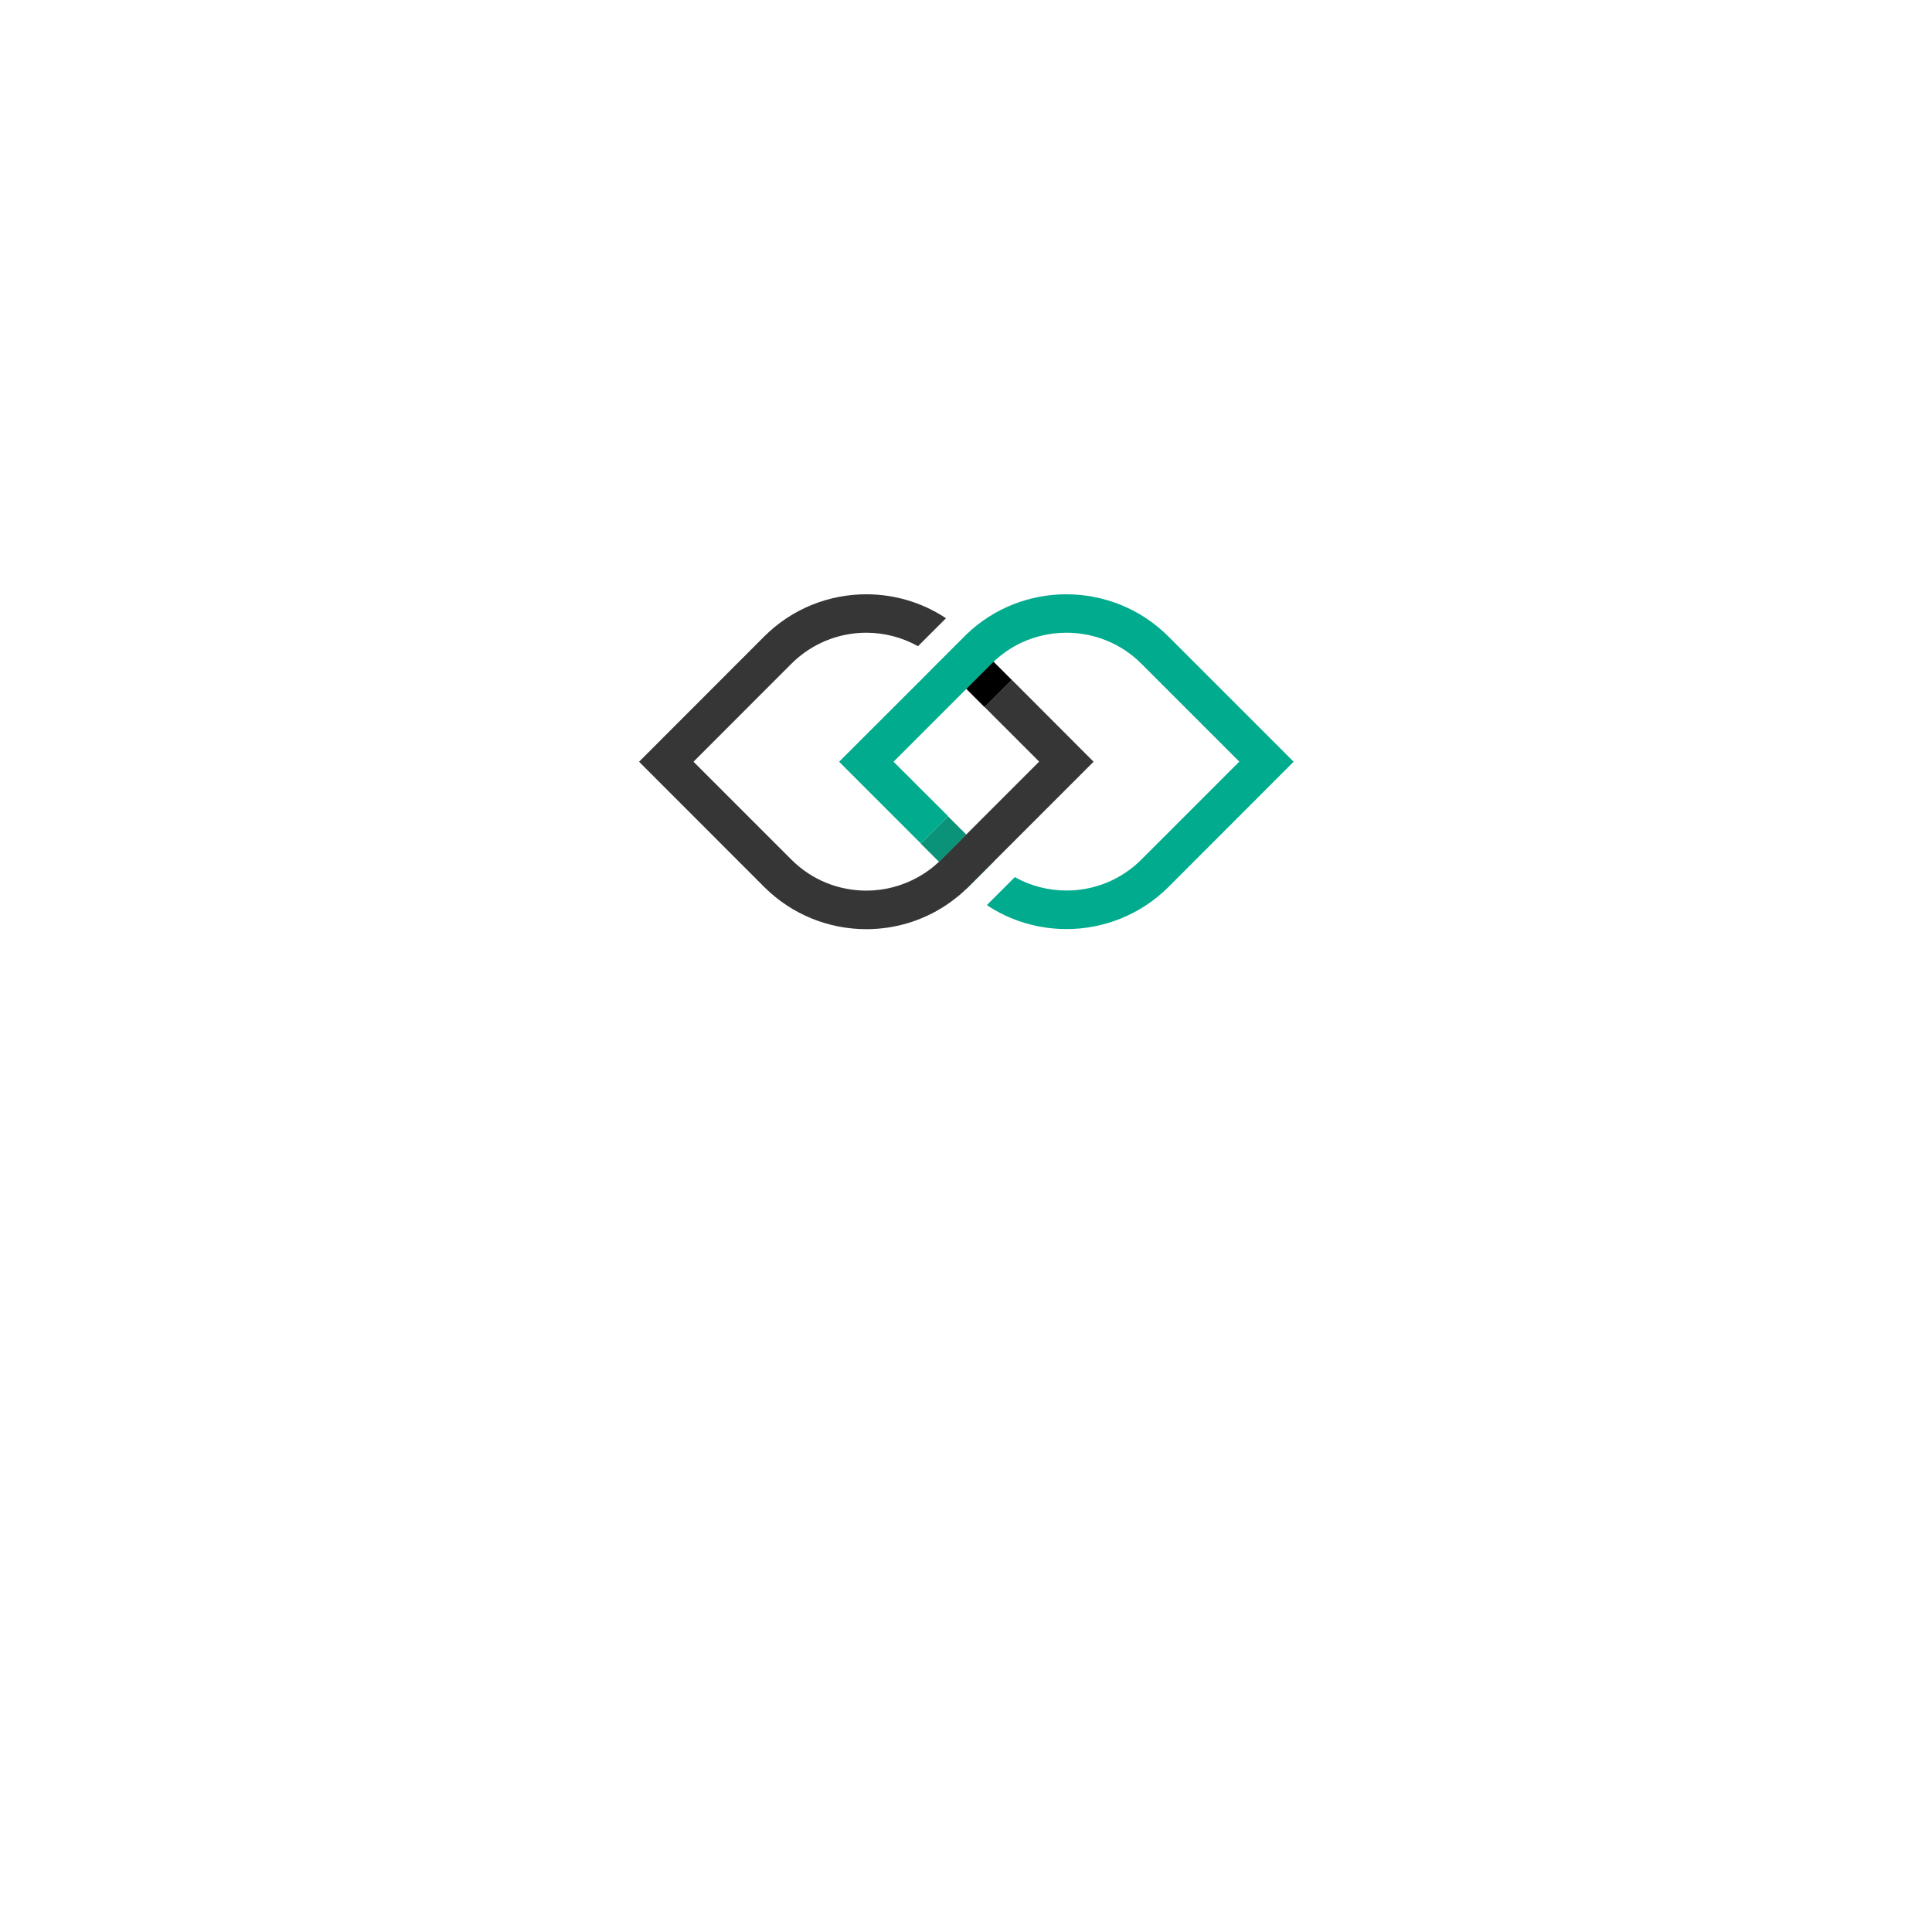
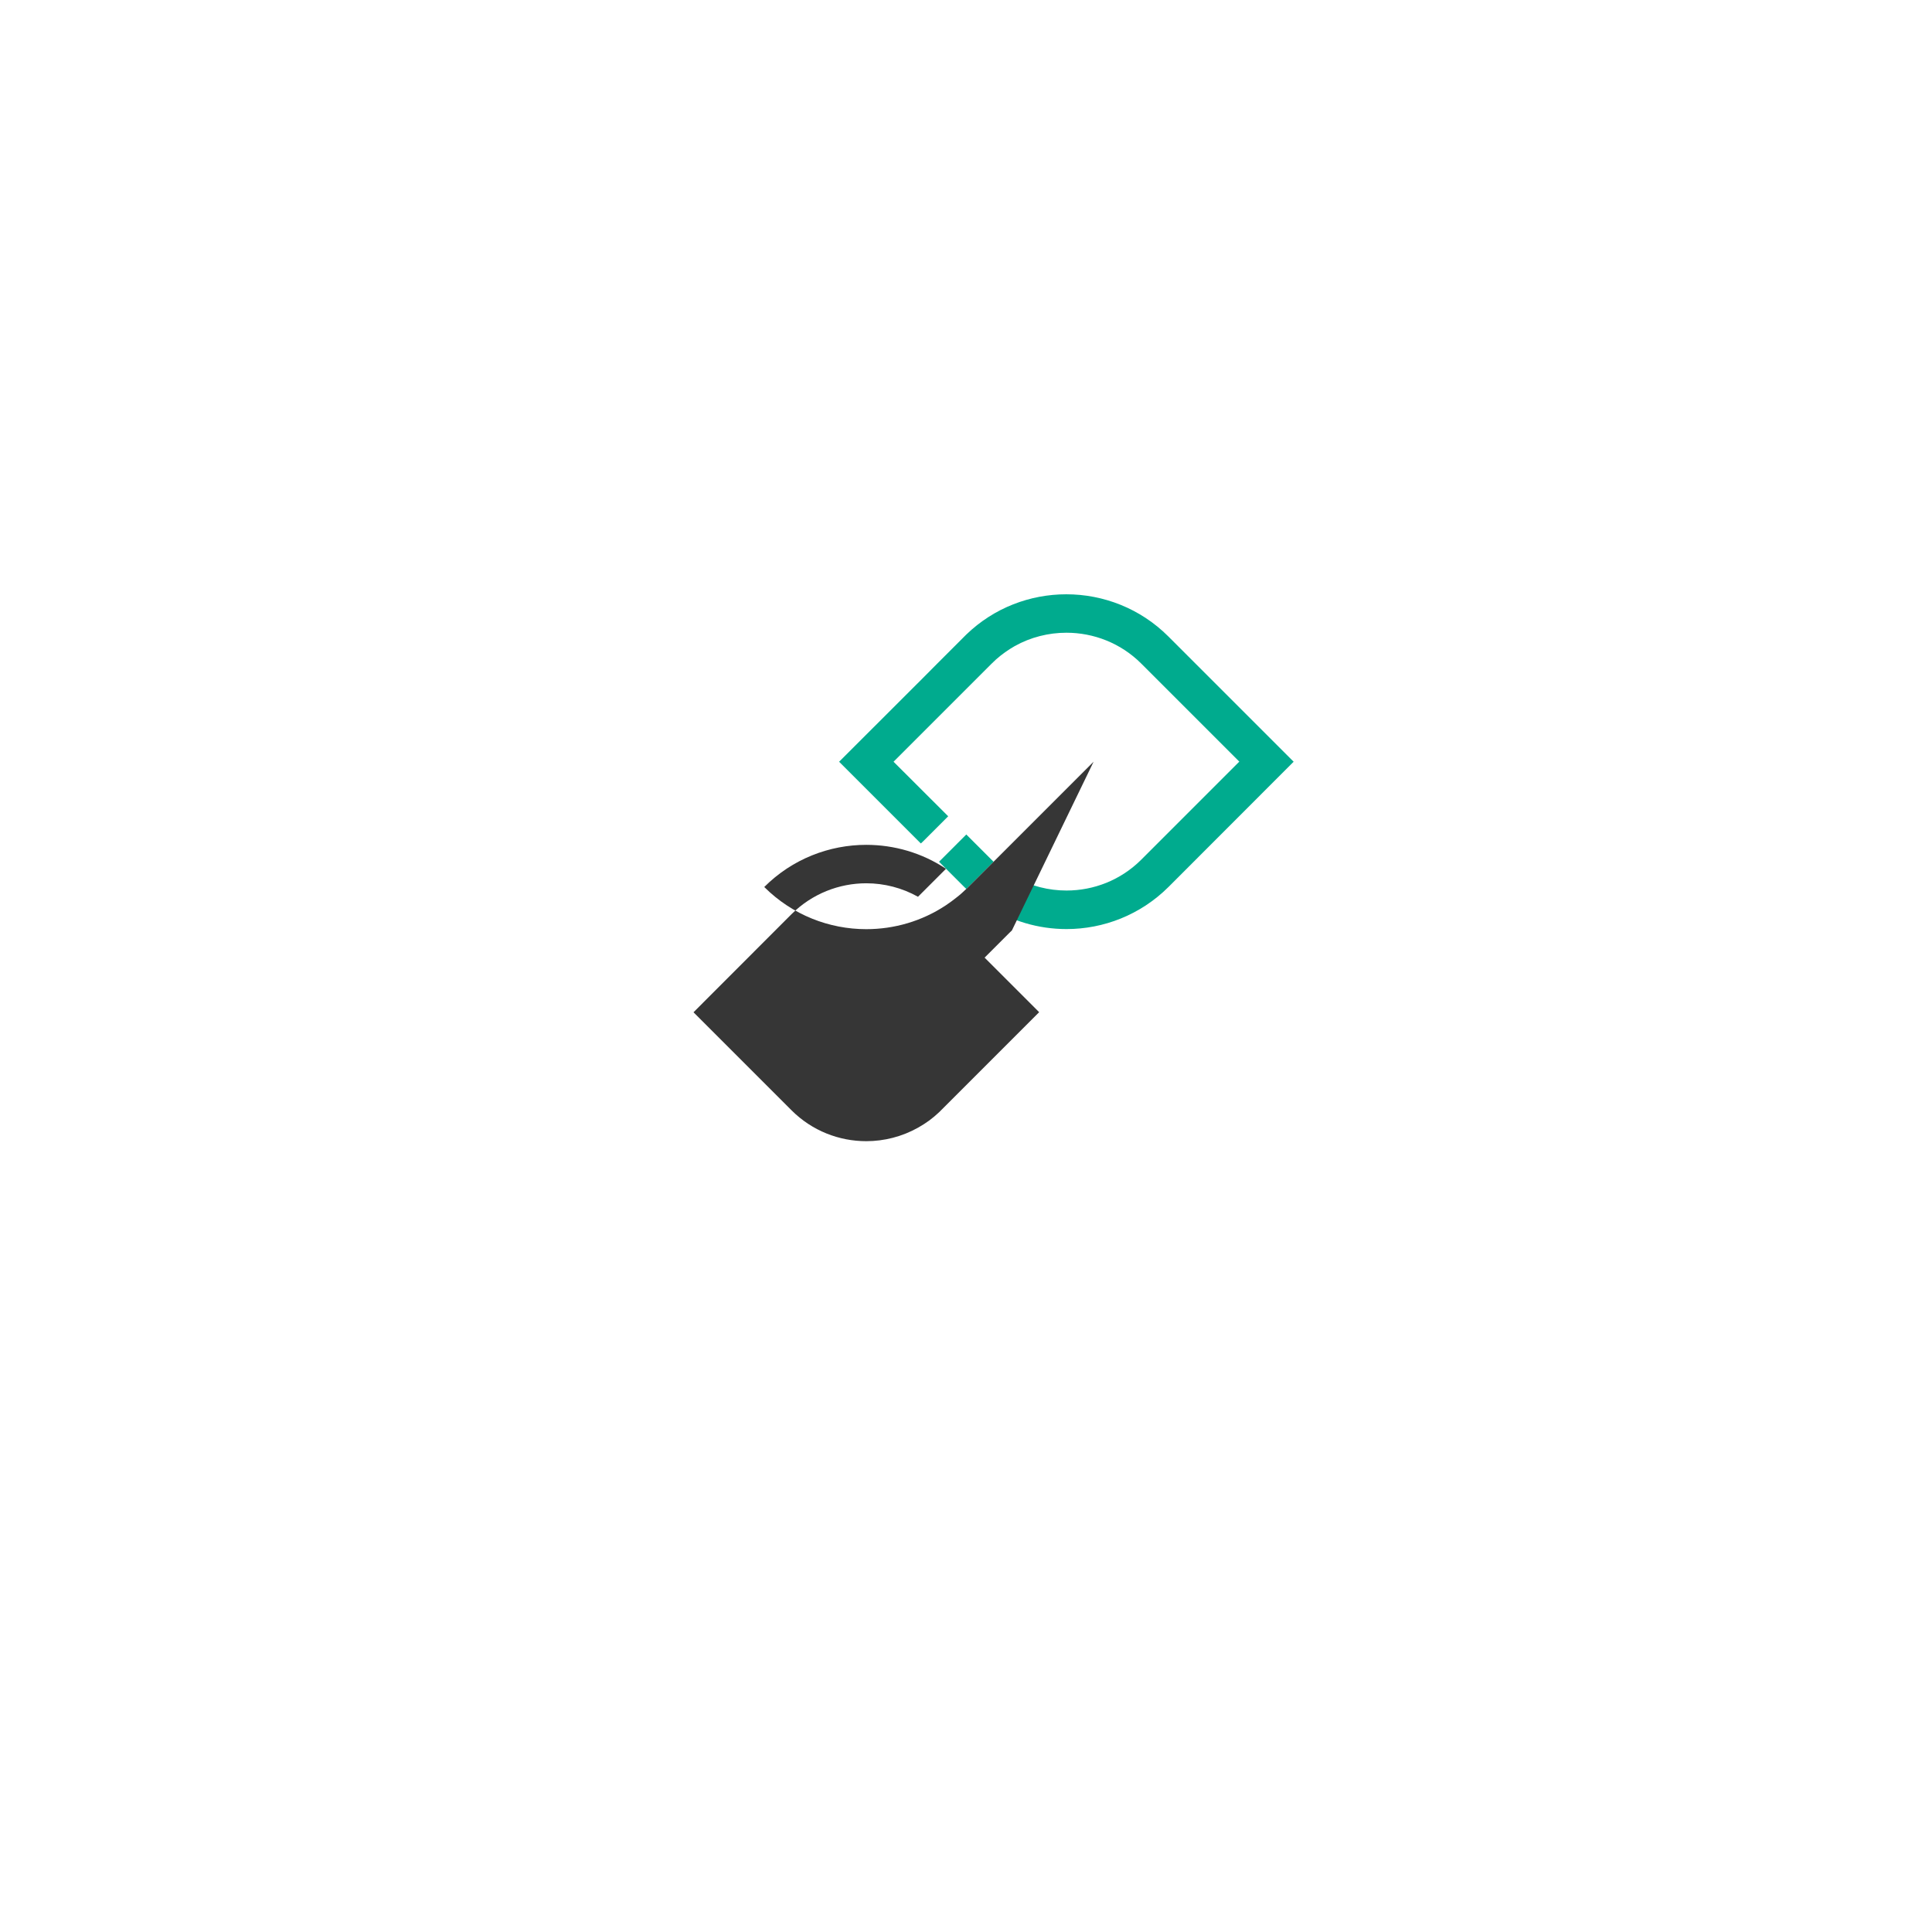
<svg xmlns="http://www.w3.org/2000/svg" enable-background="new 0 0 1920 1920" viewBox="0 0 1920 1920">
  <path d="m1161.1 632.5c-27.9-27.9-64.7-41.9-101.4-41.9-35.9 0-71.7 13.3-99.4 40-.2.1-.3.3-.5.5l-.5.5-1 1-27.8 27.8-13.7 13.8-82.9 82.8 81.2 81.2c.1-.1.3-.3.5-.4.5-.5 1.1-1 1.6-1.5l25.1-25.1-54.3-54.2 54.2-54.2 18.2-18.2 25.1-25.1c.7-.7 1.3-1.3 2-1.9.8-.8 1.6-1.5 2.4-2.3 5.8-5.1 12-9.5 18.5-13.2 15.9-8.9 33.7-13.3 51.4-13.3 26.9 0 53.9 10.2 74.4 30.7l97.4 97.4-97.4 97.4c-20.5 20.5-47.4 30.7-74.3 30.7-17.7 0-35.5-4.4-51.4-13.3l-27.8 27.8c23.9 15.9 51.5 23.8 79.2 23.8 36.7 0 73.4-14 101.4-41.9l124.3-124.4zm-175.7 221.9-25.1-25.1-25.1 25.1c-.7.7-1.3 1.3-2 2l25.1 25.1c.7.7 1.3 1.3 2 1.9.7-.6 1.3-1.3 2-1.9l25.1-25.1c-.7-.7-1.3-1.3-2-2z" fill="#00ab8e" />
-   <path d="m1005.6 675.8c-.7.6-1.4 1.3-2 1.9l-25.1 25.1-9.1-9.1-9.1-9.1 25.1-25.1c.7-.7 1.3-1.3 2-1.9z" />
-   <path d="m1086.8 757-124.5 124.5c-.7.7-1.3 1.3-2 1.9-3.1 3-6.3 5.9-9.7 8.5-3.4 2.7-6.9 5.3-10.5 7.7-23.9 15.9-51.5 23.8-79.2 23.8-36.7 0-73.4-14-101.4-41.9l-124.4-124.5 124.4-124.5c27.9-27.9 64.7-41.9 101.4-41.9 27.6 0 55.3 7.9 79.2 23.8l-27.8 27.8c-15.9-8.9-33.7-13.4-51.4-13.4-26.9 0-53.8 10.3-74.3 30.7l-97.4 97.5 97.4 97.4c20.5 20.5 47.4 30.7 74.3 30.7 17.7 0 35.5-4.5 51.4-13.4 3.8-2.1 7.5-4.5 11.1-7.1 3.4-2.5 6.7-5.3 9.9-8.3.7-.7 1.4-1.3 2-2l97.4-97.4-54.2-54.2 25.1-25.1c.7-.7 1.3-1.3 2-1.9z" fill="#363636" />
-   <path d="m960.3 829.4-25.1 25.1c-.7.7-1.3 1.3-2 2l-18.2-18.2c.1-.1.3-.3.5-.4.5-.5 1.1-1 1.6-1.5l25.1-25.1 9.1 9.1z" fill="#0a9378" />
+   <path d="m1086.8 757-124.5 124.5c-.7.7-1.3 1.3-2 1.9-3.1 3-6.3 5.9-9.7 8.5-3.4 2.7-6.9 5.3-10.5 7.7-23.9 15.9-51.5 23.8-79.2 23.8-36.7 0-73.4-14-101.4-41.9c27.9-27.9 64.7-41.9 101.4-41.9 27.6 0 55.3 7.9 79.2 23.8l-27.8 27.8c-15.9-8.9-33.7-13.4-51.4-13.4-26.9 0-53.8 10.3-74.3 30.7l-97.4 97.5 97.4 97.4c20.5 20.5 47.4 30.7 74.3 30.7 17.7 0 35.5-4.5 51.4-13.4 3.8-2.1 7.5-4.5 11.1-7.1 3.4-2.5 6.7-5.3 9.9-8.3.7-.7 1.4-1.3 2-2l97.4-97.4-54.2-54.2 25.1-25.1c.7-.7 1.3-1.3 2-1.9z" fill="#363636" />
</svg>